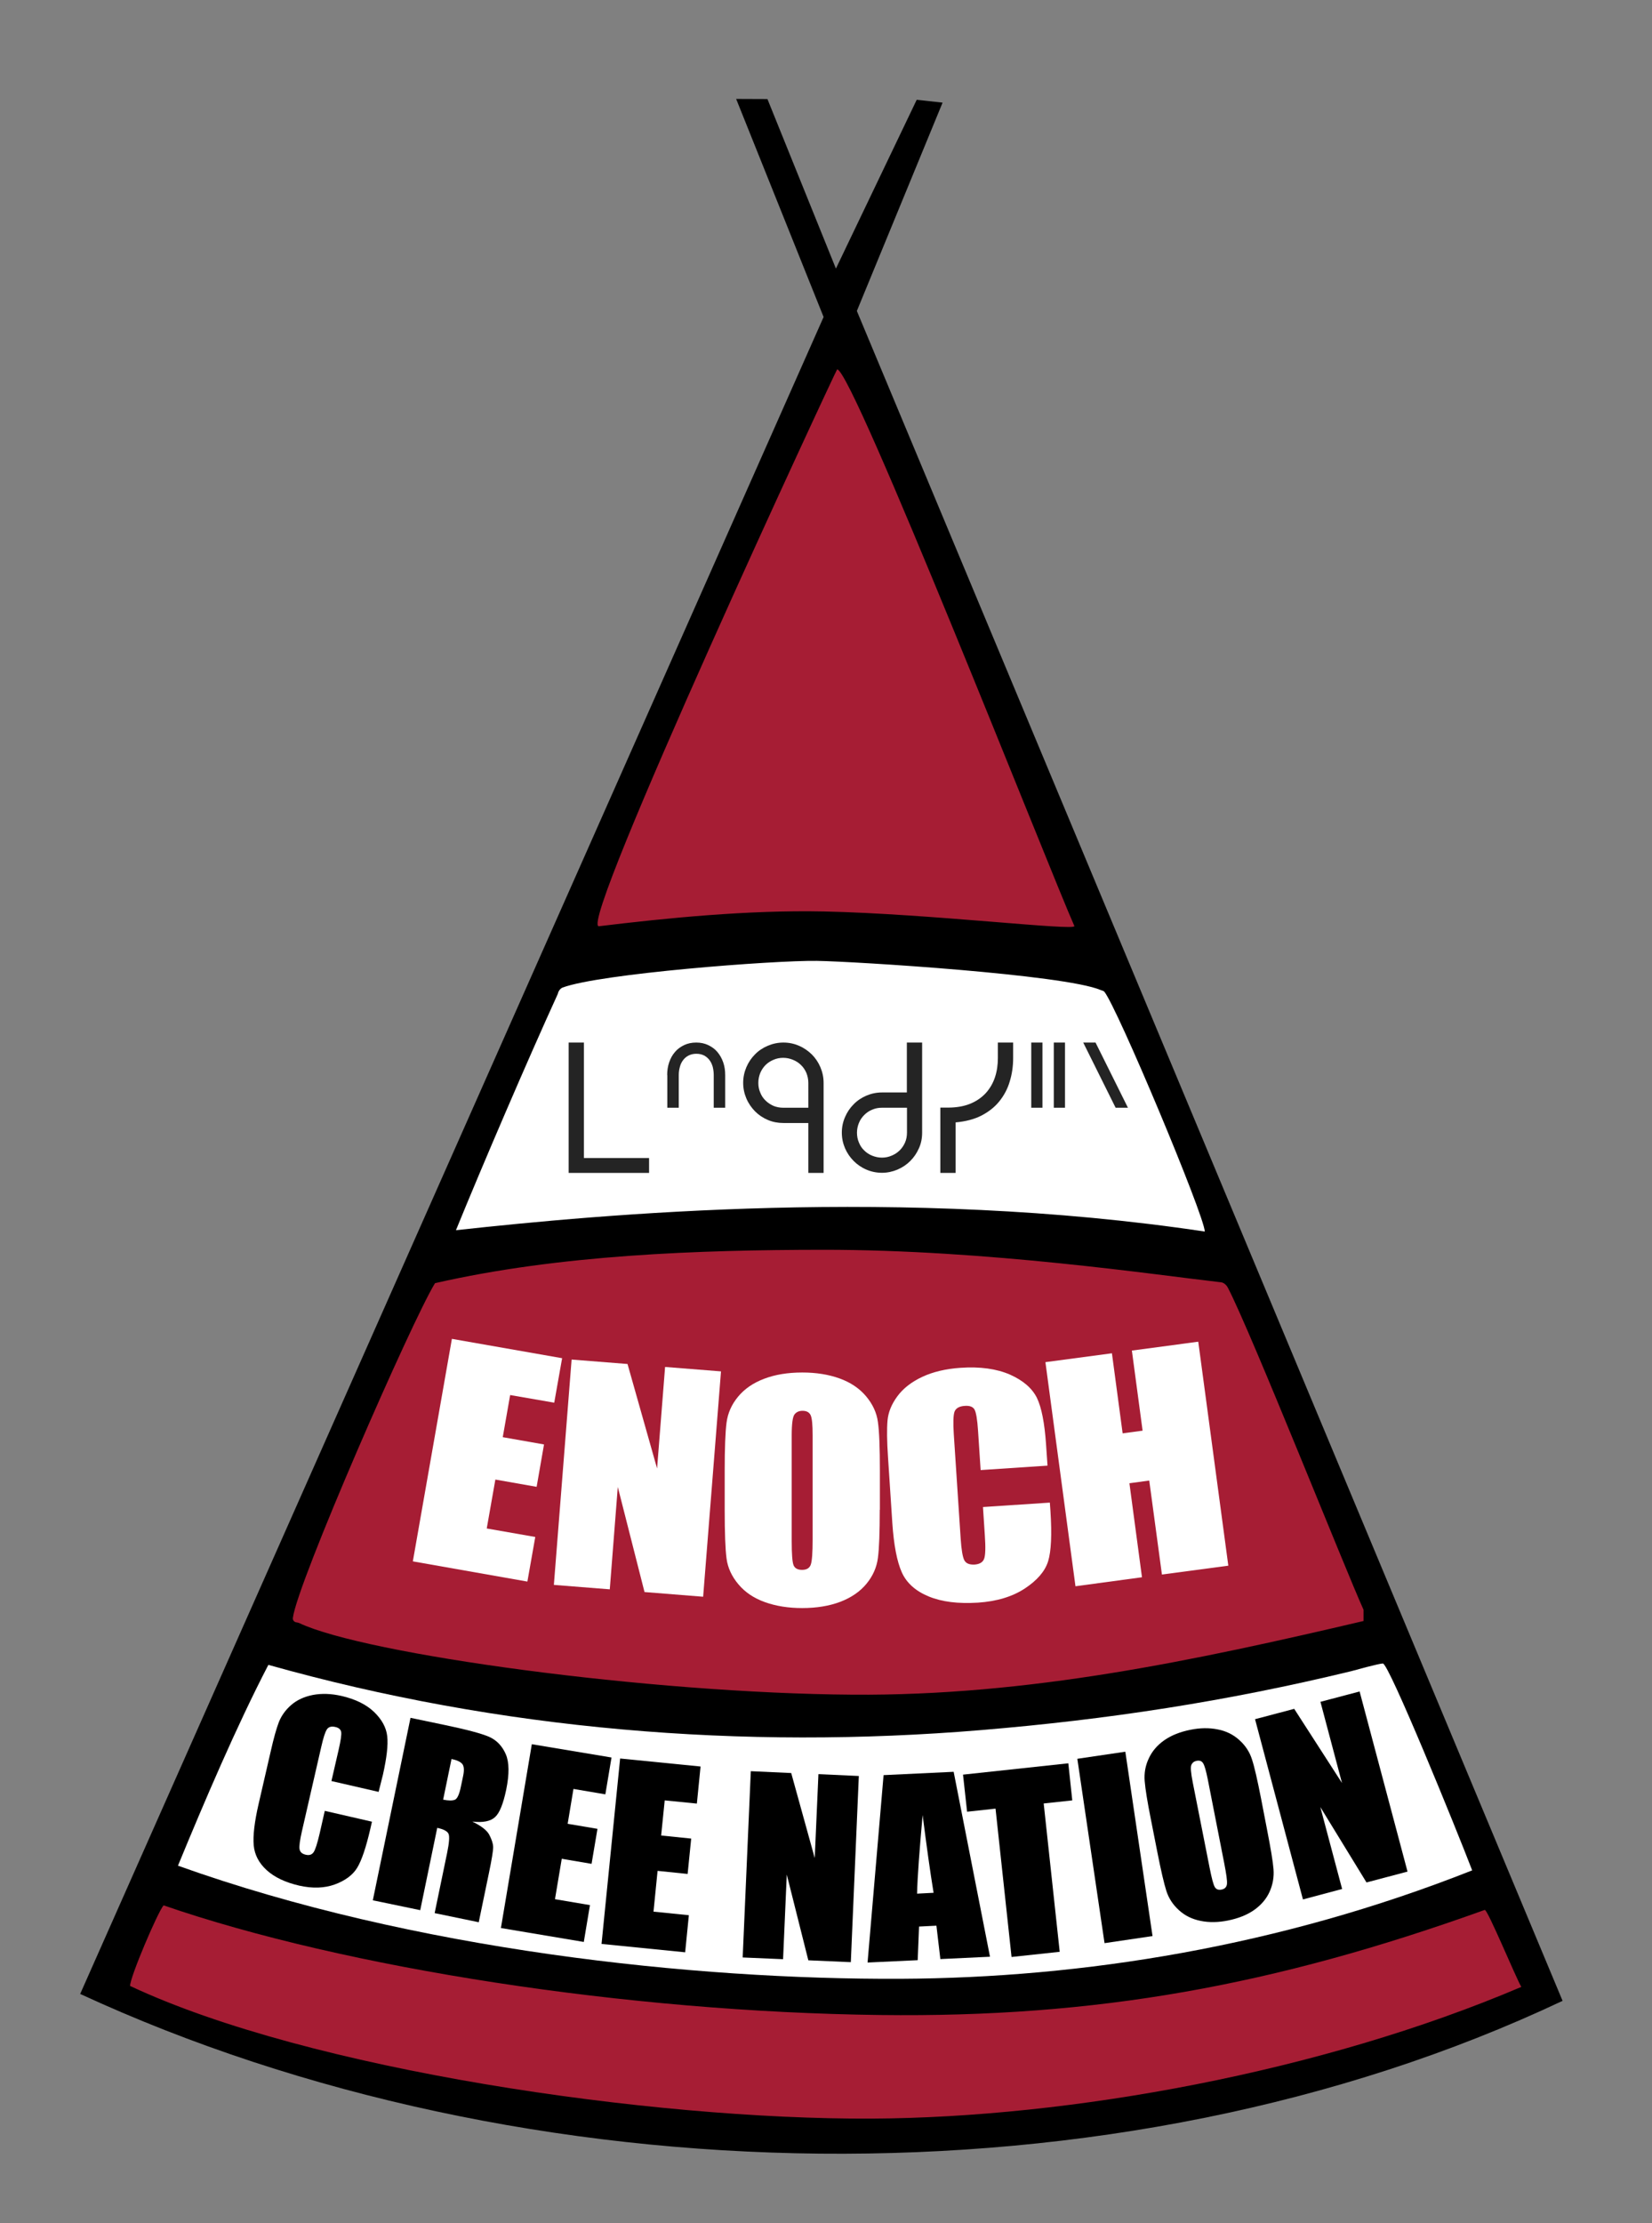
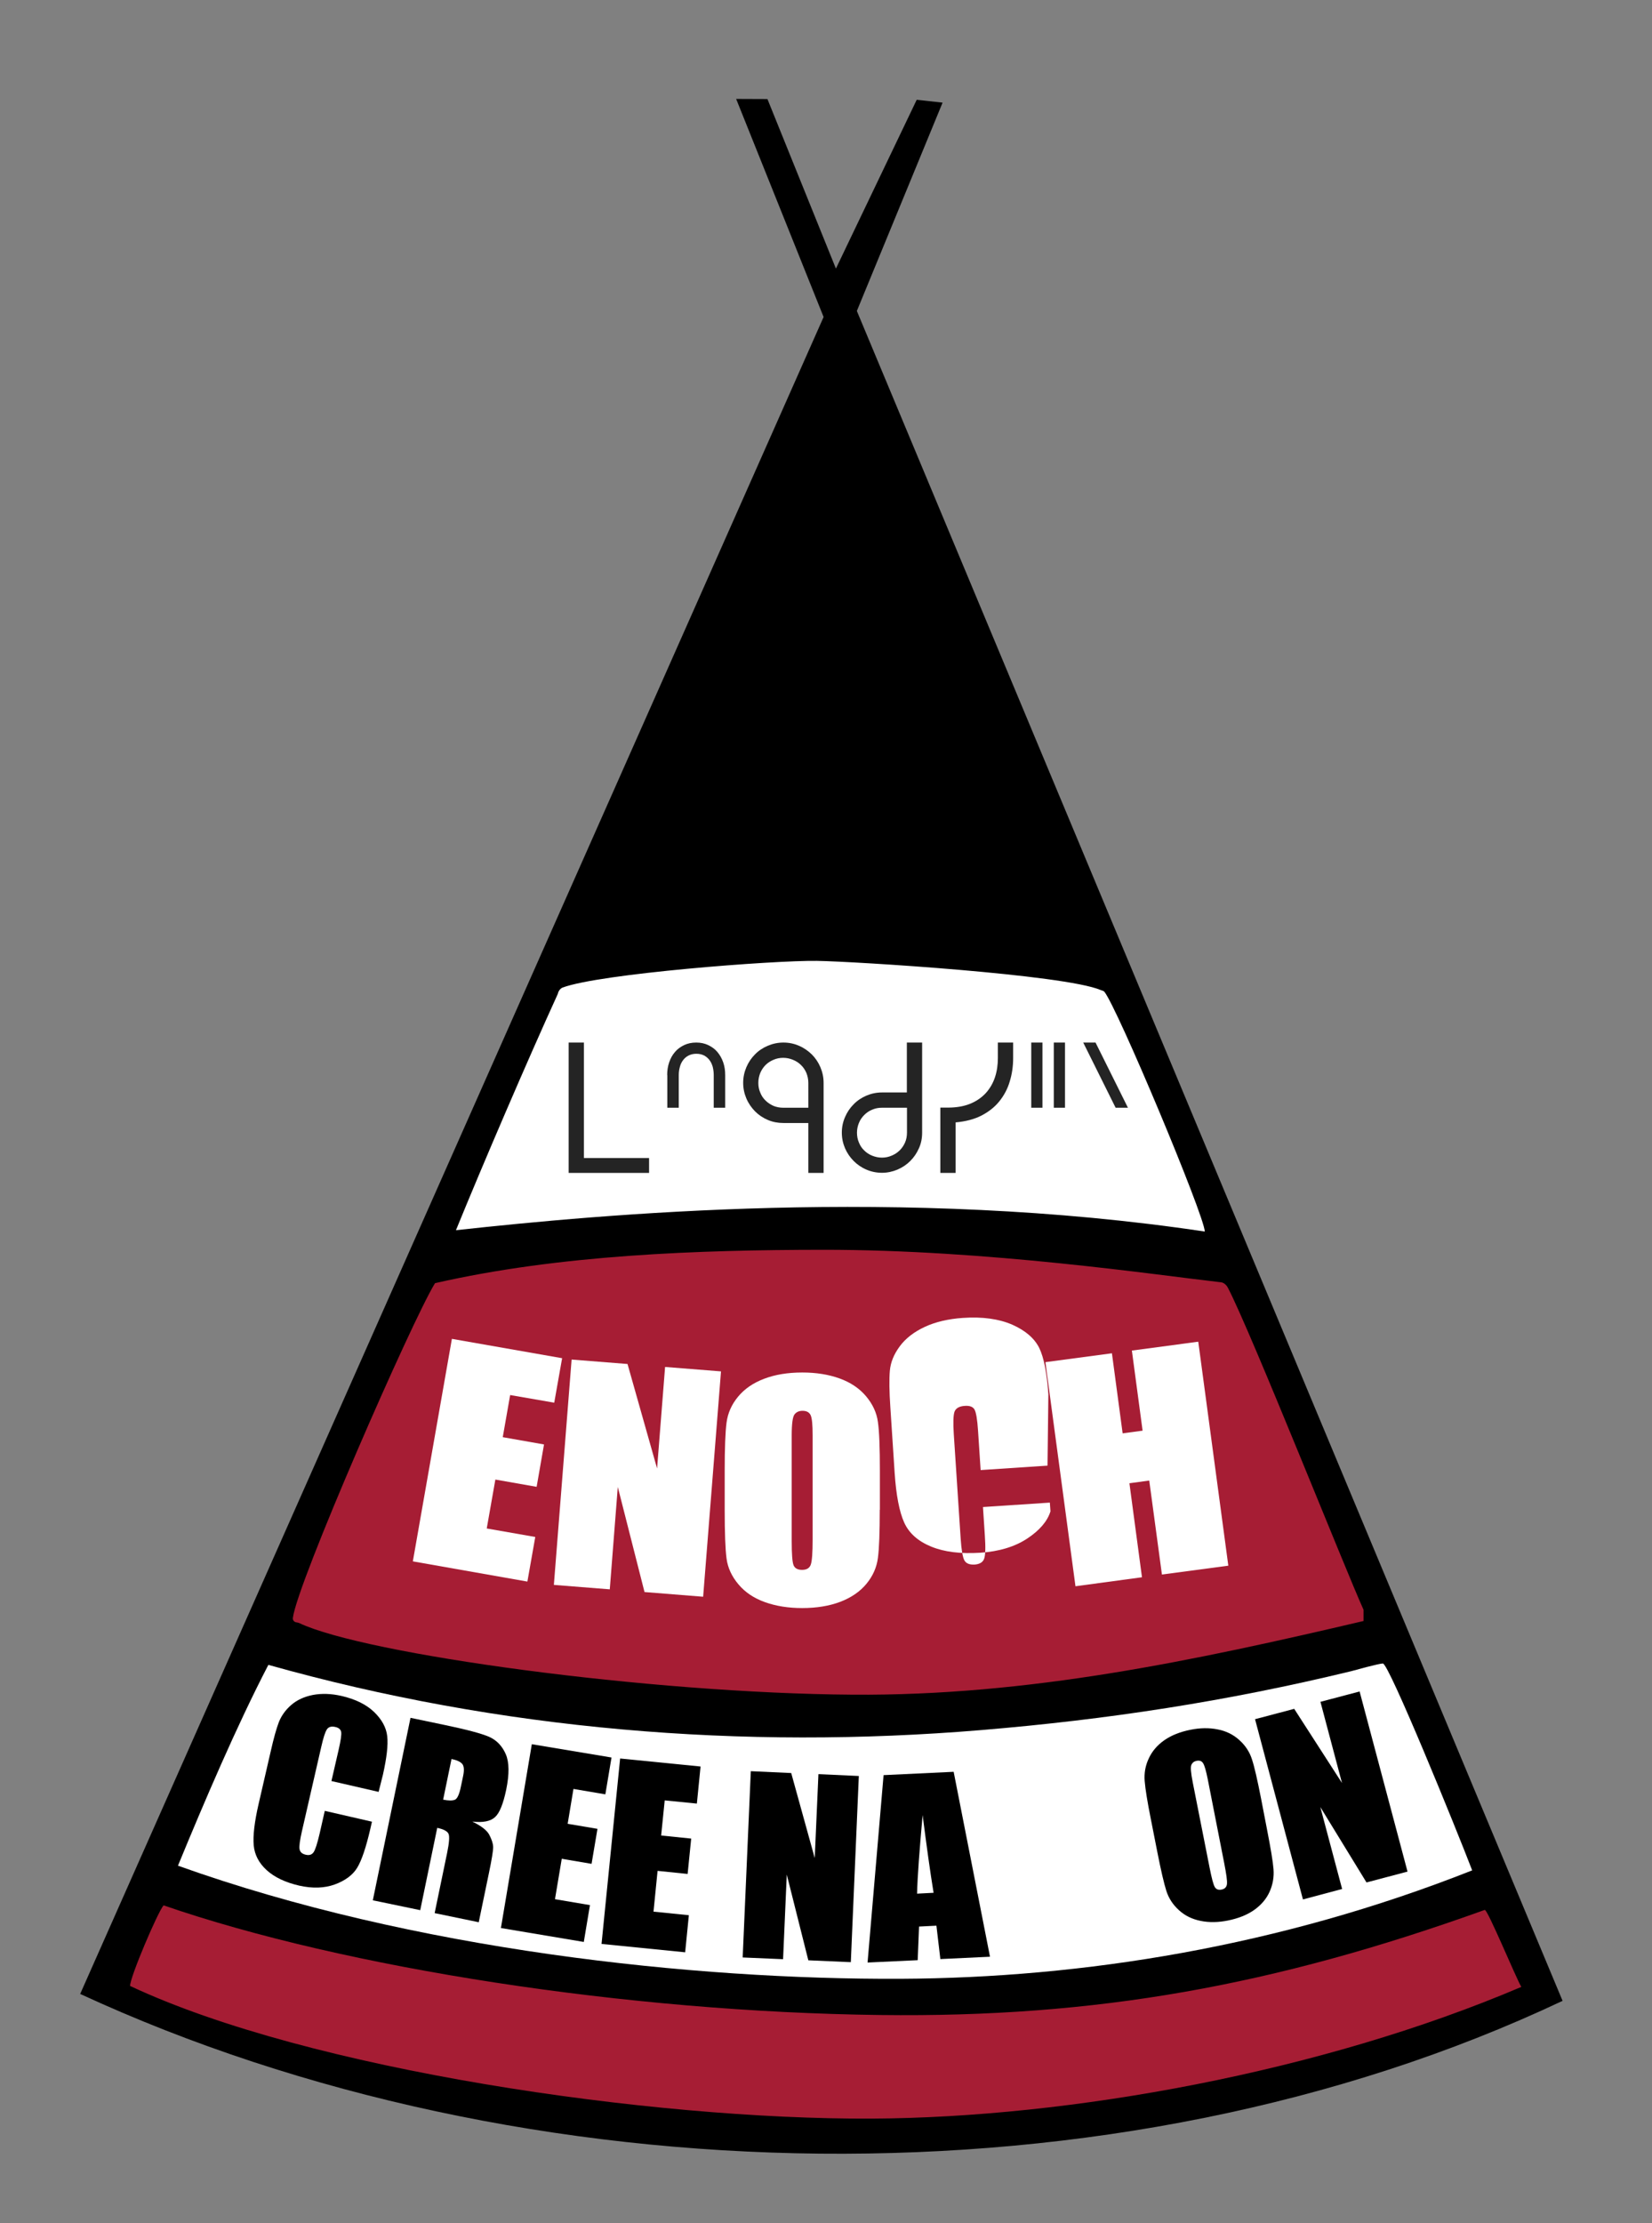
<svg xmlns="http://www.w3.org/2000/svg" version="1.1" id="Layer_1" x="0px" y="0px" viewBox="0 0 134.13 180.43" style="enable-background:new 0 0 134.13 180.43;" xml:space="preserve">
  <rect x="0" y="0" width="134.13" height="180.43" fill="#808080" stroke="none" />
  <style type="text/css"> .st0{fill-rule:evenodd;clip-rule:evenodd;} .st1{fill-rule:evenodd;clip-rule:evenodd;fill:#FFFFFF;} .st2{fill-rule:evenodd;clip-rule:evenodd;fill:#A61D34;} .st3{fill:#FFFFFF;} .st4{fill:#242424;} </style>
  <g>
    <path class="st0" d="M6.51,161.84L66.87,25.73l-7.1-17.7l2.54,0.01l5.56,13.76l6.56-13.7l2.1,0.23l-6.96,16.91l57.3,137.16 C90.49,179.58,42.51,178.48,6.51,161.84" />
    <path class="st1" d="M45.29,80.67c-2.44,5.34-6.1,13.86-8.27,19.18c11.85-1.29,36.25-3.57,60.8,0.11 c-0.03-1.3-7.12-18.21-8.16-19.47c-0.07-0.08-0.21-0.09-0.31-0.14c-2.98-1.25-19.86-2.31-23.02-2.36 c-3.53-0.05-17.65,1.04-20.66,2.17C45.43,80.26,45.31,80.54,45.29,80.67" />
    <path class="st2" d="M110.71,131.57v-0.91c-1.48-3.26-9.12-22.5-11.01-26.13c-0.16-0.31-0.4-0.43-0.55-0.45 c-5.3-0.6-18.98-2.65-32.33-2.64c-10.09,0.01-21.4,0.4-31.5,2.71c-1.88,3.05-11.19,24.33-11.54,27.16 c-0.03,0.2,0.11,0.33,0.24,0.36c0.09,0.02,0.19,0.03,0.28,0.07c5.34,2.53,28.36,5.7,44.94,5.81 C83.5,137.66,96.97,134.79,110.71,131.57" />
    <polygon class="st3" points="36.69,108.67 45.64,110.24 45,113.85 41.42,113.23 40.82,116.65 44.17,117.24 43.57,120.68 40.22,120.09 39.52,124.06 43.46,124.75 42.82,128.37 33.52,126.73 " />
    <polygon class="st3" points="58.54,111.31 57.09,129.6 52.33,129.22 50.16,120.69 49.51,129 44.97,128.64 46.41,110.35 50.95,110.71 53.35,119.19 54,110.95 " />
    <path class="st3" d="M65.98,116.51c0-0.86-0.05-1.4-0.16-1.64c-0.11-0.24-0.33-0.36-0.66-0.36c-0.29,0-0.5,0.1-0.65,0.29 c-0.15,0.19-0.23,0.76-0.23,1.71v8.56c0,1.07,0.05,1.72,0.15,1.97c0.1,0.25,0.33,0.38,0.69,0.38c0.37,0,0.61-0.14,0.71-0.43 c0.1-0.29,0.15-0.97,0.15-2.05V116.51z M71.43,122.54c0,1.85-0.05,3.15-0.15,3.91c-0.1,0.77-0.41,1.47-0.93,2.1 c-0.52,0.63-1.23,1.12-2.12,1.46c-0.89,0.34-1.93,0.51-3.1,0.51c-1.12,0-2.13-0.16-3.02-0.48c-0.9-0.32-1.61-0.8-2.15-1.44 c-0.54-0.64-0.87-1.34-0.97-2.1c-0.1-0.76-0.15-2.08-0.15-3.97v-3.14c0-1.85,0.05-3.15,0.15-3.92c0.1-0.77,0.41-1.47,0.93-2.1 c0.52-0.63,1.22-1.12,2.12-1.46c0.89-0.34,1.92-0.51,3.1-0.51c1.12,0,2.13,0.16,3.02,0.48c0.89,0.32,1.61,0.8,2.15,1.44 s0.87,1.34,0.97,2.1c0.11,0.76,0.16,2.08,0.16,3.97V122.54z" />
-     <path class="st3" d="M85.05,118.96l-5.43,0.36l-0.21-3.19c-0.06-0.93-0.16-1.5-0.29-1.73c-0.13-0.22-0.39-0.32-0.79-0.29 c-0.45,0.03-0.72,0.19-0.83,0.47c-0.1,0.29-0.12,0.9-0.06,1.82l0.56,8.5c0.06,0.89,0.16,1.47,0.29,1.73 c0.14,0.27,0.42,0.38,0.84,0.36c0.4-0.03,0.66-0.18,0.77-0.46c0.11-0.28,0.13-0.92,0.06-1.92l-0.15-2.29l5.43-0.36l0.05,0.71 c0.12,1.89,0.06,3.24-0.19,4.05c-0.25,0.81-0.89,1.55-1.89,2.21c-1,0.66-2.28,1.05-3.81,1.15c-1.6,0.1-2.92-0.06-3.99-0.5 c-1.07-0.44-1.8-1.09-2.19-1.96c-0.39-0.87-0.65-2.21-0.77-4l-0.35-5.34c-0.09-1.32-0.1-2.31-0.04-2.98 c0.06-0.67,0.32-1.32,0.8-1.97c0.47-0.64,1.15-1.17,2.03-1.58c0.88-0.41,1.92-0.65,3.09-0.73c1.6-0.11,2.94,0.08,4.02,0.55 c1.08,0.48,1.8,1.11,2.19,1.89c0.38,0.79,0.62,2.04,0.74,3.75L85.05,118.96z" />
+     <path class="st3" d="M85.05,118.96l-5.43,0.36l-0.21-3.19c-0.06-0.93-0.16-1.5-0.29-1.73c-0.13-0.22-0.39-0.32-0.79-0.29 c-0.45,0.03-0.72,0.19-0.83,0.47c-0.1,0.29-0.12,0.9-0.06,1.82l0.56,8.5c0.06,0.89,0.16,1.47,0.29,1.73 c0.14,0.27,0.42,0.38,0.84,0.36c0.4-0.03,0.66-0.18,0.77-0.46c0.11-0.28,0.13-0.92,0.06-1.92l-0.15-2.29l5.43-0.36l0.05,0.71 c-0.25,0.81-0.89,1.55-1.89,2.21c-1,0.66-2.28,1.05-3.81,1.15c-1.6,0.1-2.92-0.06-3.99-0.5 c-1.07-0.44-1.8-1.09-2.19-1.96c-0.39-0.87-0.65-2.21-0.77-4l-0.35-5.34c-0.09-1.32-0.1-2.31-0.04-2.98 c0.06-0.67,0.32-1.32,0.8-1.97c0.47-0.64,1.15-1.17,2.03-1.58c0.88-0.41,1.92-0.65,3.09-0.73c1.6-0.11,2.94,0.08,4.02,0.55 c1.08,0.48,1.8,1.11,2.19,1.89c0.38,0.79,0.62,2.04,0.74,3.75L85.05,118.96z" />
    <polygon class="st3" points="97.29,108.9 99.73,127.08 94.34,127.8 93.31,120.17 91.7,120.39 92.72,128.02 87.32,128.75 84.88,110.56 90.28,109.84 91.15,116.34 92.77,116.12 91.9,109.62 " />
    <path class="st1" d="M109.68,135.65c-10.11,2.45-19.77,3.92-29.97,4.77c-19.43,1.62-39.09,0.01-57.92-5.29 c-2.57,4.94-5.22,11.15-7.34,16.3c19.13,6.85,41.87,9.26,58.7,9.18c14.73-0.07,30.74-2.61,46.38-8.8 c-1.3-3.39-6.76-16.79-7.25-16.79C111.92,135.03,110.13,135.53,109.68,135.65" />
    <path d="M30.74,145.44l-3.83-0.88L27.5,142c0.17-0.75,0.24-1.22,0.2-1.43c-0.04-0.2-0.2-0.34-0.48-0.4 c-0.32-0.07-0.54-0.01-0.68,0.2c-0.14,0.21-0.29,0.68-0.46,1.43l-1.57,6.85c-0.16,0.72-0.23,1.19-0.19,1.43 c0.04,0.24,0.2,0.39,0.5,0.46c0.29,0.07,0.5,0,0.64-0.2c0.14-0.2,0.3-0.7,0.49-1.51l0.42-1.85l3.83,0.88l-0.13,0.57 c-0.35,1.52-0.71,2.58-1.07,3.17c-0.36,0.59-0.97,1.04-1.81,1.35c-0.85,0.31-1.81,0.34-2.89,0.1c-1.13-0.26-2.01-0.68-2.64-1.25 c-0.63-0.57-0.99-1.25-1.06-2.02c-0.07-0.78,0.06-1.89,0.39-3.33l0.99-4.3c0.24-1.06,0.46-1.85,0.66-2.37 c0.2-0.51,0.53-0.98,1-1.39c0.47-0.41,1.06-0.68,1.77-0.82c0.71-0.13,1.47-0.11,2.31,0.08c1.13,0.26,2.01,0.69,2.65,1.3 c0.63,0.61,0.99,1.26,1.07,1.97c0.08,0.71-0.04,1.75-0.35,3.13L30.74,145.44z" />
    <path d="M36.66,142.77l-0.68,3.3c0.43,0.09,0.75,0.09,0.95,0.01c0.2-0.08,0.37-0.45,0.5-1.11l0.17-0.81 c0.1-0.47,0.08-0.79-0.06-0.98C37.39,143,37.1,142.86,36.66,142.77 M33.33,139.43l2.73,0.57c1.82,0.38,3.03,0.7,3.65,0.97 c0.61,0.27,1.06,0.74,1.35,1.4c0.29,0.66,0.3,1.62,0.04,2.89c-0.24,1.15-0.54,1.9-0.91,2.23c-0.37,0.34-0.98,0.46-1.84,0.36 c0.72,0.35,1.19,0.71,1.38,1.08c0.19,0.37,0.3,0.69,0.31,0.97c0.01,0.28-0.11,1.02-0.36,2.21l-0.81,3.91l-3.58-0.74l1.02-4.92 c0.16-0.79,0.2-1.3,0.11-1.51c-0.09-0.21-0.39-0.38-0.92-0.49l-1.38,6.68l-3.85-0.8L33.33,139.43z" />
    <polygon points="43.18,141.57 49.65,142.65 49.15,145.64 46.56,145.2 46.09,148.03 48.51,148.44 48.03,151.28 45.61,150.87 45.06,154.15 47.9,154.63 47.4,157.62 40.67,156.49 " />
    <polygon points="50.35,142.73 56.88,143.38 56.58,146.39 53.97,146.13 53.68,148.98 56.12,149.23 55.83,152.1 53.39,151.85 53.06,155.16 55.93,155.45 55.63,158.46 48.84,157.78 " />
    <polygon points="69.73,144.15 69.08,159.26 65.63,159.11 63.88,152.15 63.58,159.02 60.3,158.88 60.96,143.76 64.24,143.91 66.15,150.81 66.45,144 " />
    <path d="M75.8,153.63c-0.28-1.7-0.57-3.81-0.89-6.31c-0.26,2.91-0.42,5.03-0.45,6.38L75.8,153.63z M77.43,143.81l2.95,15.01 l-4.03,0.19l-0.32-2.71l-1.41,0.07l-0.11,2.73l-4.07,0.19l1.3-15.21L77.43,143.81z" />
-     <polygon points="86.74,143.12 87.06,146.13 84.74,146.38 86.04,158.42 82.13,158.84 80.83,146.8 78.52,147.05 78.19,144.04 " />
-     <rect x="88.6" y="142.41" transform="matrix(0.989 -0.146 0.146 0.989 -20.946 14.846)" width="3.94" height="15.13" />
    <path d="M98.06,144.41c-0.14-0.69-0.26-1.12-0.38-1.3c-0.11-0.18-0.29-0.24-0.53-0.19c-0.2,0.04-0.34,0.15-0.42,0.33 c-0.08,0.18-0.04,0.65,0.11,1.41l1.37,6.93c0.17,0.86,0.31,1.39,0.42,1.57c0.11,0.19,0.29,0.26,0.55,0.21 c0.26-0.05,0.41-0.2,0.44-0.45c0.03-0.25-0.05-0.81-0.22-1.68L98.06,144.41z M102.88,148.53c0.29,1.49,0.47,2.55,0.52,3.19 c0.05,0.64-0.06,1.25-0.32,1.83s-0.69,1.08-1.26,1.48c-0.57,0.4-1.28,0.68-2.12,0.85c-0.79,0.16-1.54,0.17-2.22,0.03 c-0.69-0.14-1.27-0.42-1.76-0.87c-0.49-0.44-0.83-0.97-1.02-1.56c-0.19-0.6-0.44-1.66-0.74-3.19l-0.5-2.54 c-0.3-1.49-0.47-2.55-0.52-3.19c-0.05-0.63,0.05-1.24,0.33-1.83c0.27-0.59,0.69-1.08,1.26-1.48c0.57-0.4,1.28-0.68,2.12-0.85 c0.79-0.16,1.53-0.17,2.22-0.03c0.68,0.13,1.27,0.42,1.76,0.87c0.49,0.44,0.83,0.96,1.02,1.56c0.2,0.6,0.44,1.66,0.74,3.19 L102.88,148.53z" />
    <polygon points="110.39,137.29 114.28,151.91 110.95,152.79 107.2,146.67 108.97,153.32 105.79,154.17 101.9,139.54 105.08,138.7 108.96,144.72 107.21,138.13 " />
-     <path class="st2" d="M48.62,75.18c5.45-0.66,12.07-1.33,18.28-1.2c8.52,0.18,20.53,1.61,20.33,1.18 c-1.89-4.22-17.99-45.18-19.26-45.18C67.9,29.98,46.87,75.18,48.62,75.18" />
    <path class="st2" d="M123.52,161.27c-0.45-0.76-2.75-6.33-2.97-6.25c-17.14,6.16-31.57,8.75-49.09,8.53 c-20.52-0.25-43.4-3.8-58.18-8.9c-0.48,0.56-2.72,5.81-2.72,6.54c14.52,6.82,42.26,10.85,60.2,10.77 C86.89,171.88,107.28,168.19,123.52,161.27" />
    <path class="st4" d="M90.58,89.91l-2.63-5.29h1l2.63,5.29H90.58z M85.56,89.91v-5.29h0.91v5.29H85.56z M83.73,89.91v-5.29h0.91 v5.29H83.73z M76.35,95.19v-5.29h0.62c0.7,0,1.31-0.11,1.82-0.32c0.51-0.21,0.93-0.51,1.26-0.87c0.33-0.37,0.58-0.8,0.74-1.29 c0.16-0.49,0.23-1.01,0.23-1.55v-1.25h1.24v1.25c0,0.67-0.09,1.31-0.28,1.92c-0.18,0.61-0.47,1.14-0.85,1.61 c-0.38,0.47-0.87,0.85-1.45,1.15c-0.59,0.3-1.29,0.48-2.09,0.55v4.1H76.35z M73.63,89.91H71.6c-0.28,0-0.54,0.05-0.79,0.16 c-0.25,0.1-0.46,0.25-0.64,0.43c-0.18,0.18-0.33,0.39-0.43,0.64c-0.1,0.24-0.16,0.51-0.16,0.79c0,0.29,0.05,0.56,0.16,0.81 c0.1,0.25,0.24,0.46,0.43,0.64c0.18,0.18,0.39,0.32,0.64,0.42c0.25,0.1,0.51,0.16,0.79,0.16c0.28,0,0.54-0.05,0.79-0.16 c0.25-0.1,0.46-0.24,0.65-0.42c0.18-0.18,0.33-0.39,0.44-0.64c0.11-0.25,0.16-0.52,0.16-0.81V89.91z M73.63,84.62h1.24v7.31 c0,0.45-0.08,0.88-0.26,1.27c-0.17,0.39-0.41,0.74-0.7,1.03c-0.29,0.29-0.64,0.53-1.04,0.7c-0.4,0.17-0.82,0.26-1.26,0.26 c-0.45,0-0.88-0.09-1.27-0.26c-0.4-0.17-0.74-0.41-1.03-0.7c-0.29-0.29-0.53-0.64-0.7-1.03c-0.17-0.4-0.26-0.82-0.26-1.27 c0-0.45,0.09-0.87,0.26-1.26c0.17-0.4,0.4-0.74,0.7-1.04c0.29-0.3,0.64-0.53,1.03-0.7c0.4-0.17,0.82-0.26,1.27-0.26h2.02V84.62z M65.63,87.89c0-0.29-0.06-0.56-0.16-0.81c-0.11-0.25-0.25-0.46-0.44-0.64c-0.18-0.18-0.4-0.32-0.65-0.42 c-0.24-0.1-0.51-0.16-0.79-0.16c-0.28,0-0.54,0.05-0.79,0.16c-0.24,0.1-0.46,0.24-0.64,0.42c-0.18,0.18-0.32,0.39-0.43,0.64 c-0.1,0.25-0.16,0.52-0.16,0.81c0,0.29,0.05,0.55,0.16,0.8c0.1,0.25,0.24,0.46,0.43,0.64c0.18,0.18,0.4,0.32,0.64,0.43 c0.25,0.1,0.51,0.15,0.79,0.15h2.04V87.89z M65.63,91.15h-2.02c-0.45,0-0.88-0.08-1.27-0.25c-0.4-0.17-0.74-0.4-1.04-0.7 c-0.29-0.3-0.53-0.64-0.7-1.04c-0.17-0.4-0.26-0.82-0.26-1.27c0-0.45,0.09-0.87,0.26-1.27c0.17-0.4,0.41-0.75,0.7-1.04 c0.29-0.3,0.64-0.53,1.04-0.7c0.4-0.17,0.82-0.26,1.27-0.26c0.45,0,0.87,0.09,1.26,0.26c0.4,0.17,0.74,0.41,1.04,0.7 c0.29,0.29,0.53,0.64,0.7,1.04c0.17,0.4,0.26,0.82,0.26,1.27v7.31h-1.24V91.15z M54.17,87.26c0-0.36,0.05-0.71,0.16-1.03 c0.11-0.32,0.26-0.6,0.47-0.84c0.2-0.24,0.45-0.42,0.74-0.56c0.29-0.14,0.62-0.21,0.99-0.21c0.36,0,0.69,0.07,0.98,0.21 c0.29,0.14,0.54,0.32,0.74,0.56c0.2,0.24,0.36,0.52,0.47,0.84c0.11,0.32,0.16,0.66,0.16,1.03v2.65h-0.93v-2.65 c0-0.23-0.03-0.45-0.08-0.66c-0.06-0.21-0.14-0.39-0.26-0.55c-0.12-0.16-0.26-0.28-0.44-0.38c-0.18-0.09-0.39-0.14-0.63-0.14 c-0.24,0-0.45,0.05-0.63,0.14c-0.18,0.09-0.33,0.22-0.45,0.38c-0.12,0.16-0.21,0.34-0.26,0.55c-0.06,0.21-0.09,0.43-0.09,0.66v2.65 h-0.93V87.26z M46.17,95.19V84.62h1.24v9.37h5.29v1.21H46.17z" />
  </g>
</svg>